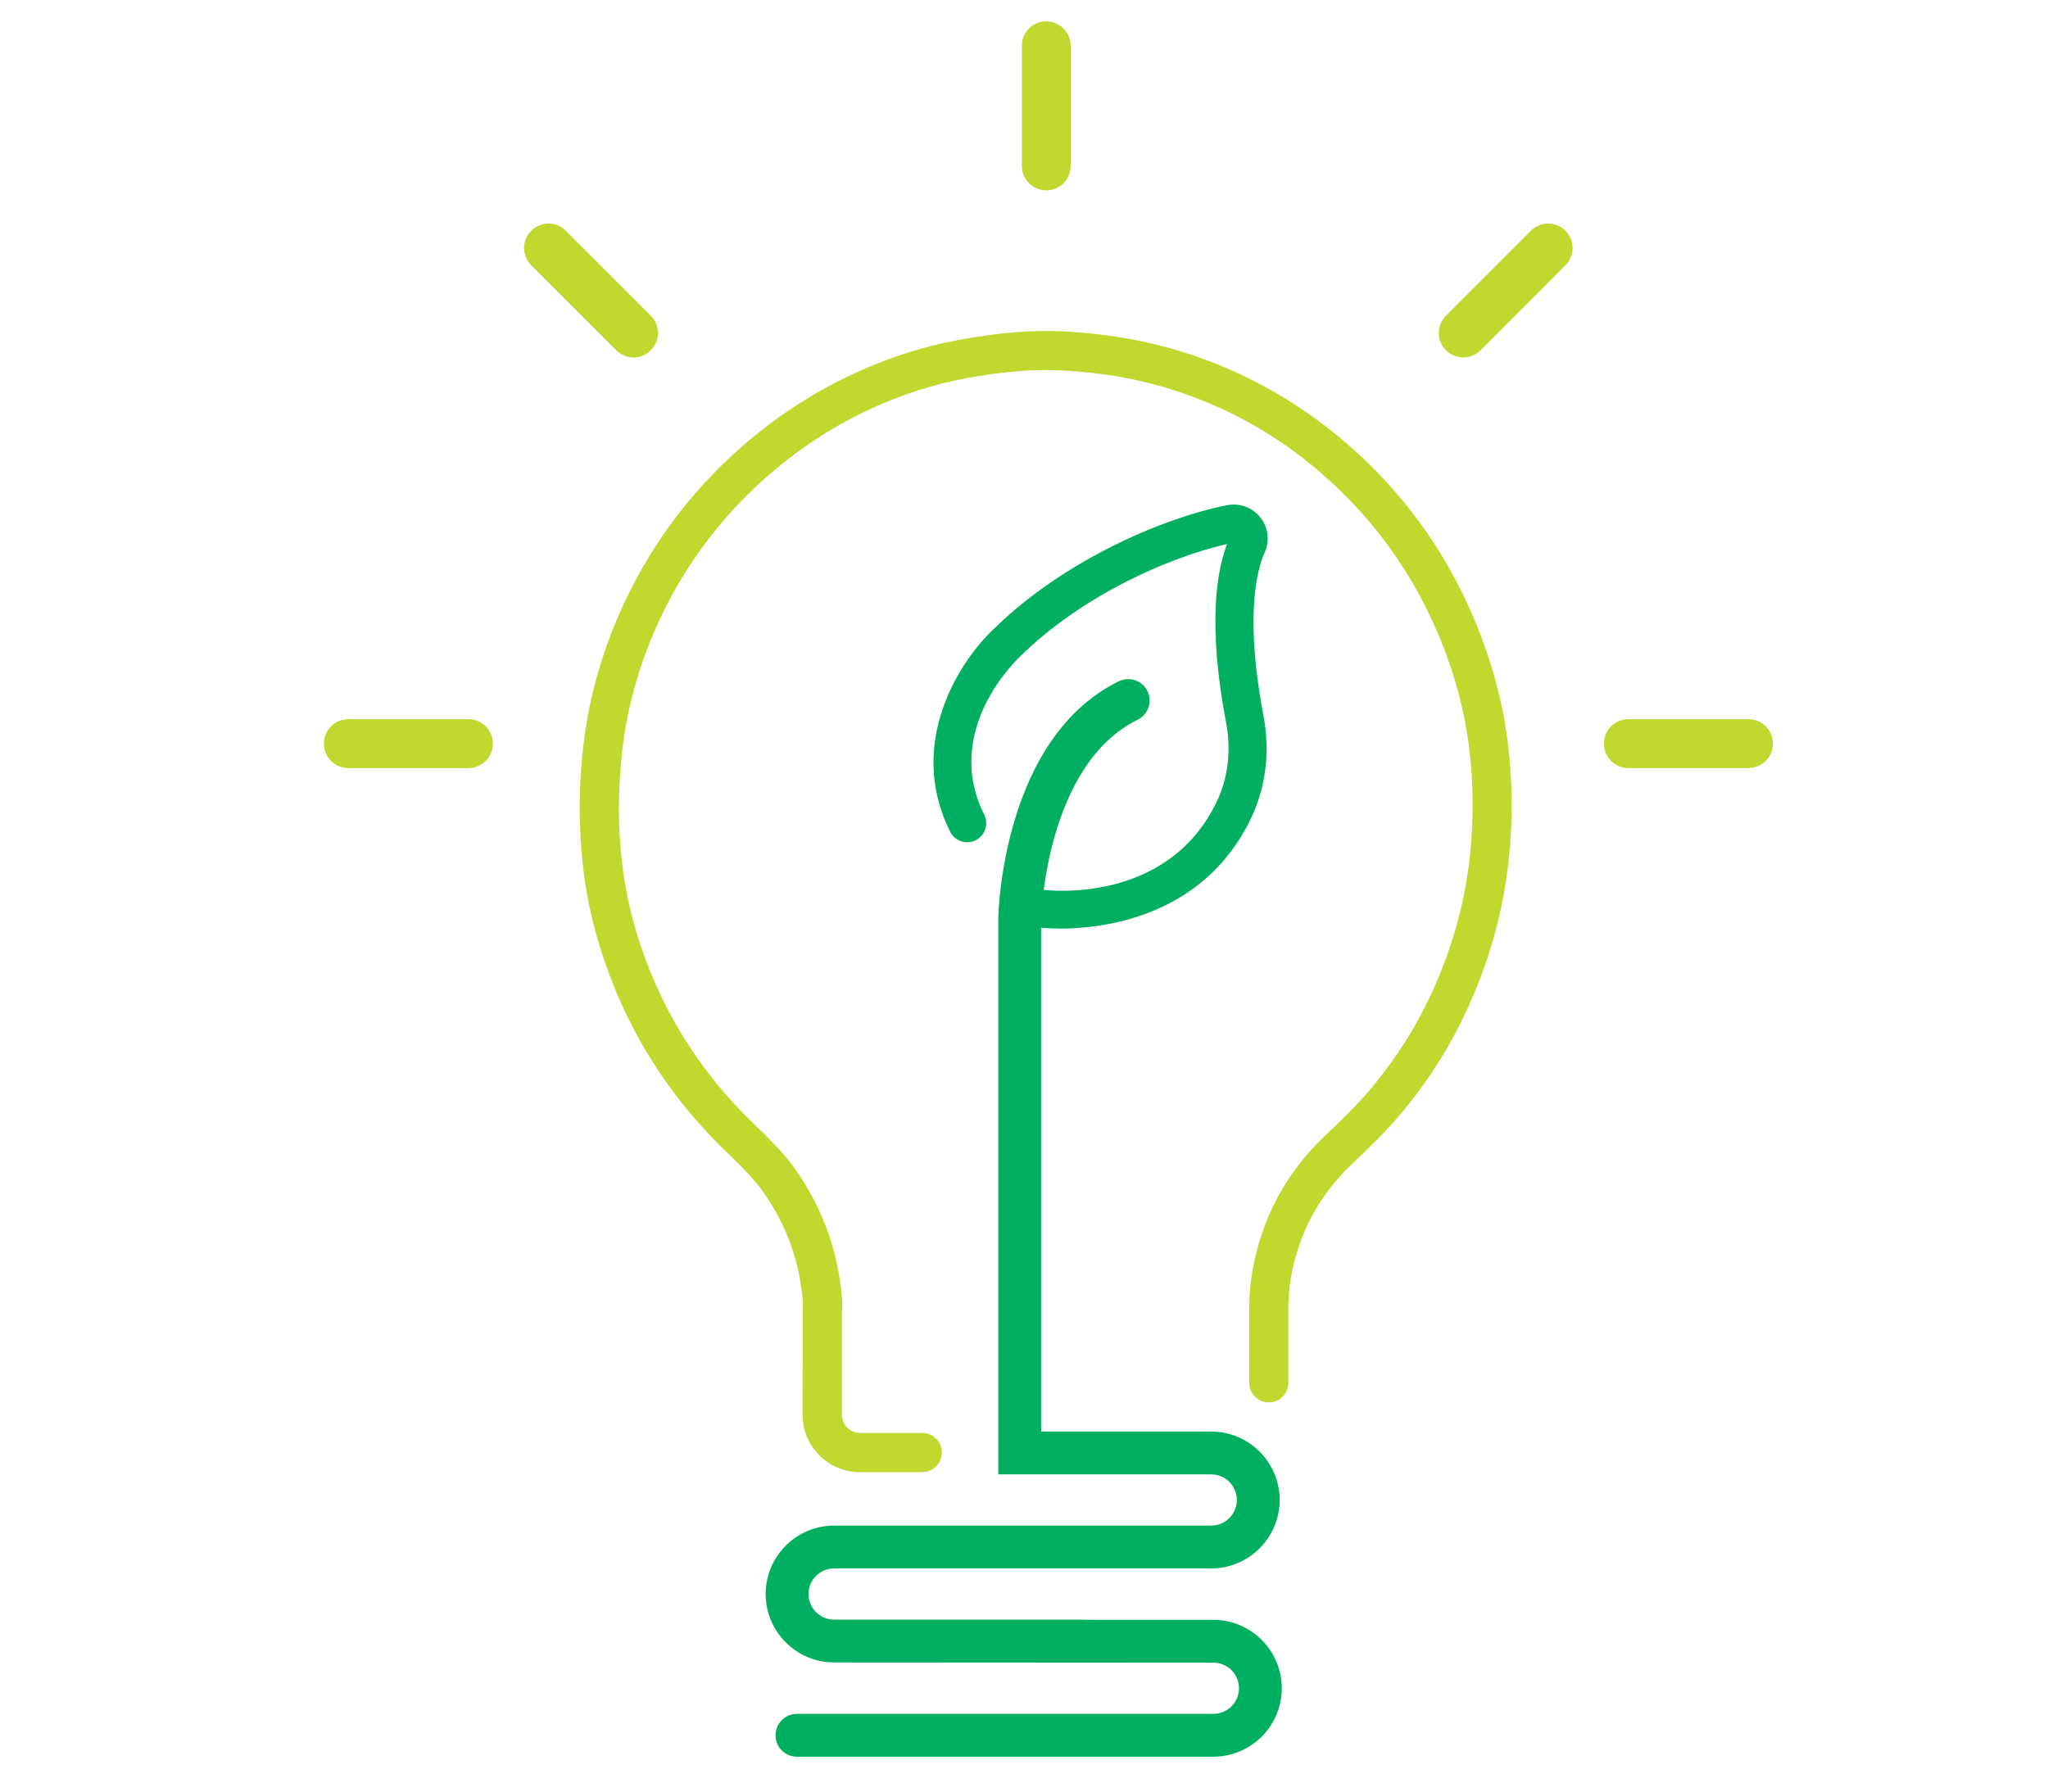
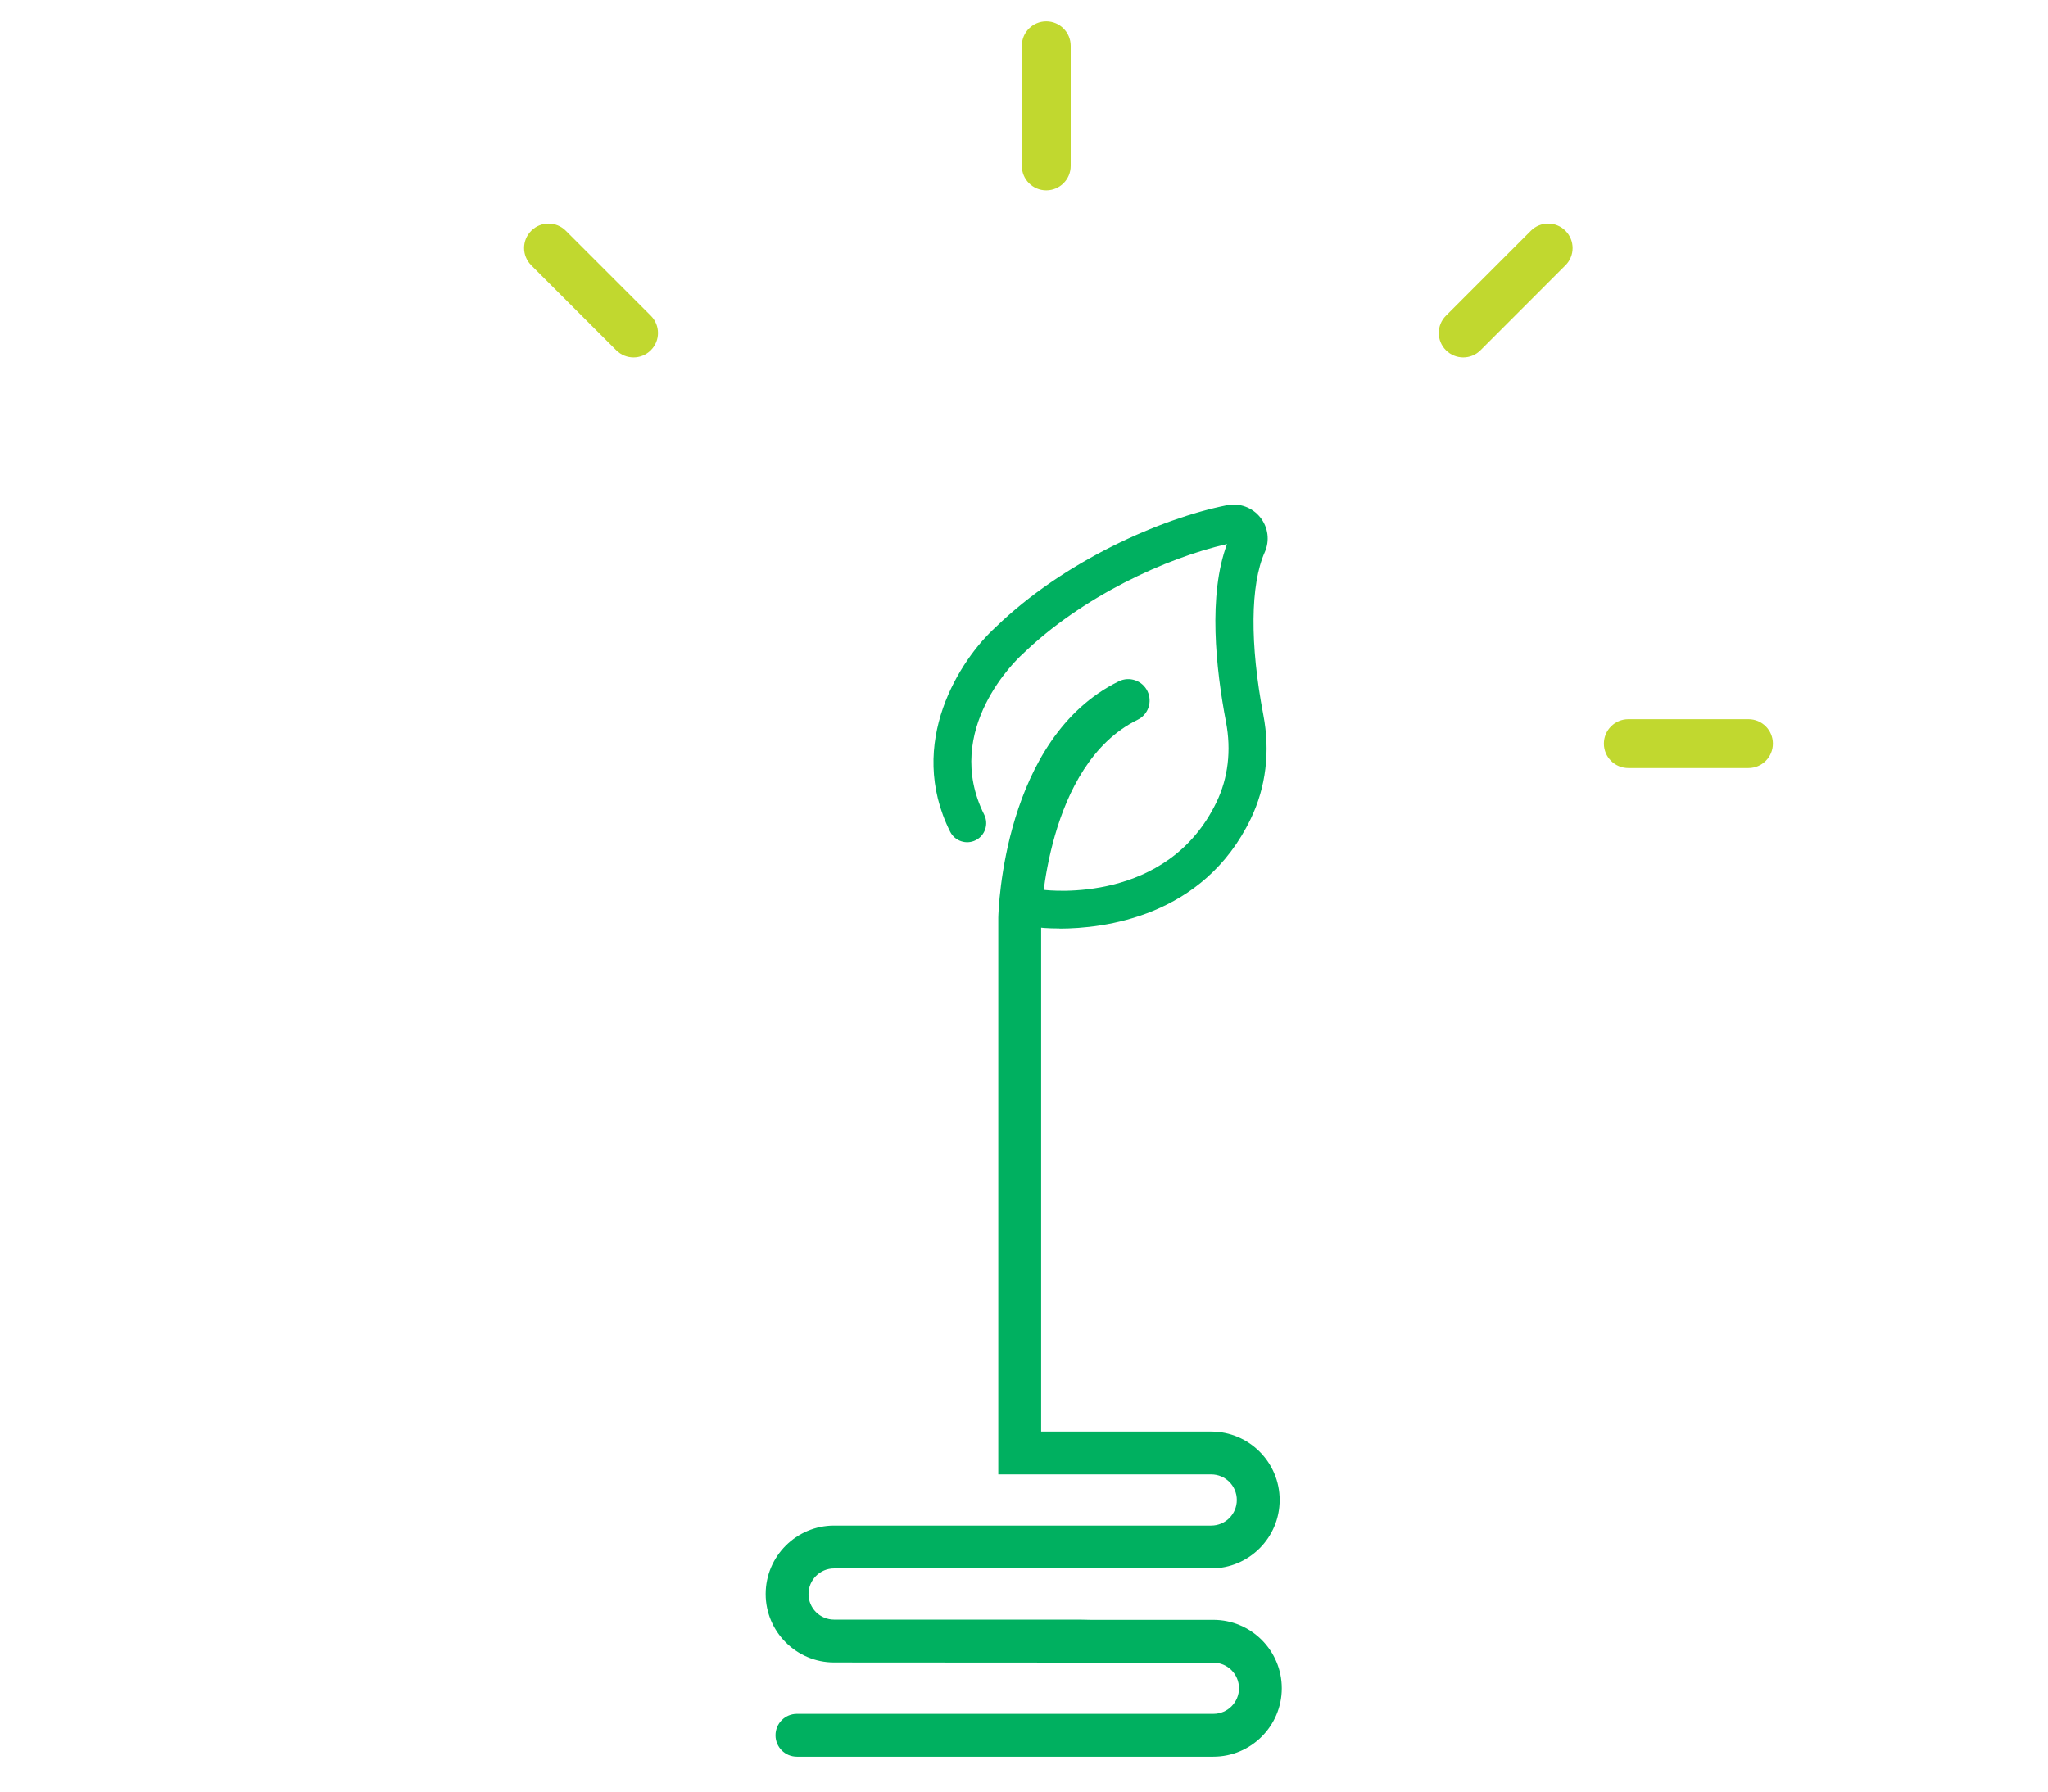
<svg xmlns="http://www.w3.org/2000/svg" id="Layer_1" viewBox="0 0 368 322">
  <defs>
    <style>.cls-1{fill:#00b060;}.cls-2{fill:#c1d82f;}</style>
  </defs>
-   <path class="cls-2" d="M165.69,264.59h-11.18c-5.68,0-10.3-4.62-10.3-10.3l.04-19.13c.05-.32.04-.76,0-1.35-.61-7.14-2.87-13.46-6.93-19.32-1.78-2.57-4.05-4.78-6.45-7.12l-1.1-1.07c-8.51-8.36-15.06-18.13-19.46-29.03-2.6-6.44-4.36-12.89-5.25-19.18-1.09-7.77-1.18-15.83-.26-23.93,1.07-9.42,3.83-18.69,8.2-27.54,4.41-8.93,10.35-16.98,17.65-23.93,6.76-6.44,14.41-11.66,22.73-15.52,6.17-2.86,12.54-4.91,18.94-6.09,7.2-1.32,13.19-1.8,18.85-1.51,8.76.46,16.69,1.98,24.26,4.66,8.77,3.1,16.9,7.65,24.17,13.5,11.84,9.53,20.66,21.57,26.21,35.79,2.39,6.12,4.05,12.31,4.91,18.39,1.1,7.71,1.19,15.63.27,23.54-1.1,9.5-3.87,18.85-8.23,27.78-3.16,6.47-7.21,12.55-12.03,18.08-2.38,2.72-4.97,5.2-7.48,7.6l-.49.47c-5.84,5.58-9.49,12.47-10.84,20.48-.31,1.84-.45,3.77-.42,5.73v12.95c0,1.94-1.57,3.51-3.51,3.51s-3.51-1.57-3.51-3.51v-12.89c-.04-2.33.13-4.7.52-6.97,1.62-9.53,5.96-17.73,12.92-24.39l.49-.47c2.51-2.4,4.87-4.66,7.04-7.14,4.42-5.06,8.12-10.62,11.01-16.54,4.01-8.22,6.55-16.8,7.57-25.51.85-7.32.77-14.63-.25-21.74-.79-5.55-2.31-11.21-4.5-16.82-5.11-13.06-13.21-24.12-24.08-32.87-6.65-5.36-14.09-9.51-22.11-12.35-6.92-2.45-14.21-3.85-22.28-4.27-5.1-.26-10.57.18-17.21,1.4-5.81,1.07-11.62,2.94-17.25,5.55-7.62,3.54-14.63,8.33-20.84,14.23-6.7,6.38-12.15,13.77-16.19,21.96-4.01,8.12-6.54,16.61-7.52,25.22-.86,7.52-.78,14.97.24,22.16.8,5.72,2.42,11.62,4.81,17.52,4.04,10,10.05,18.97,17.87,26.65l1.08,1.05c2.54,2.47,5.16,5.03,7.33,8.15,4.7,6.8,7.45,14.44,8.15,22.73.09,1.03.08,1.88,0,2.68v18.39c0,1.8,1.47,3.27,3.27,3.27h11.18c1.94,0,3.51,1.57,3.51,3.51s-1.57,3.51-3.51,3.51Z" />
  <path class="cls-1" d="M218.03,315.73h-74.83c-2.13,0-3.85-1.72-3.85-3.85s1.72-3.85,3.85-3.85h74.83c2.54,0,4.6-2.06,4.6-4.6s-2.06-4.6-4.6-4.6l-68.15-.04c-6.78,0-12.3-5.52-12.3-12.3s5.52-12.3,12.3-12.3h67.76c2.54,0,4.6-2.06,4.6-4.6s-2.06-4.6-4.6-4.6h-38.26v-100.07c.03-1.4.95-32.32,21.65-42.47,1.91-.94,4.22-.15,5.15,1.76s.15,4.22-1.76,5.15c-16.49,8.09-17.33,35.37-17.34,35.65v92.28h30.56c6.78,0,12.3,5.52,12.3,12.3s-5.52,12.3-12.3,12.3h-67.76c-2.54,0-4.6,2.06-4.6,4.6s2.06,4.6,4.6,4.6h44.08l2.02.04h22.04c6.78,0,12.3,5.52,12.3,12.3s-5.52,12.3-12.3,12.3Z" />
  <path class="cls-1" d="M190.36,166.88c-2.26,0-3.65-.17-3.71-.18-1.87-.25-3.19-1.96-2.94-3.83.25-1.87,1.96-3.19,3.83-2.94h0c.9.11,22.22,2.59,31.05-15.76,2.09-4.34,2.68-9.31,1.71-14.39-1.84-9.65-3.25-22.82.18-32-10.88,2.48-26.11,9.43-36.84,19.88l-.1.09c-.58.53-14.36,13.34-6.69,28.67.84,1.69.16,3.74-1.53,4.59-1.68.85-3.74.16-4.59-1.53-7.99-15.98,1.83-31,8.18-36.76,12.18-11.83,29.64-19.54,41.56-21.92,2.25-.45,4.55.39,5.98,2.18,1.43,1.79,1.74,4.19.81,6.27-2.6,5.83-2.69,16.5-.25,29.26,1.25,6.53.47,12.98-2.26,18.64-8.53,17.73-26.58,19.75-34.38,19.75Z" />
  <path class="cls-2" d="M113.84,64.24c-1.12,0-2.25-.43-3.11-1.29l-15.27-15.27c-1.72-1.72-1.72-4.5,0-6.21,1.71-1.72,4.5-1.72,6.21,0l15.27,15.27c1.72,1.72,1.72,4.5,0,6.21-.86.86-1.98,1.29-3.11,1.29Z" />
-   <path class="cls-2" d="M84.18,138.04h-21.59c-2.43,0-4.39-1.97-4.39-4.39s1.97-4.39,4.39-4.39h21.59c2.43,0,4.39,1.97,4.39,4.39s-1.97,4.39-4.39,4.39Z" />
  <path class="cls-2" d="M188,34.21c-2.43,0-4.39-1.97-4.39-4.39V8.23c0-2.43,1.97-4.39,4.39-4.39s4.39,1.97,4.39,4.39v21.59c0,2.43-1.97,4.39-4.39,4.39Z" />
  <path class="cls-2" d="M262.93,64.24c-1.12,0-2.25-.43-3.11-1.29-1.72-1.72-1.72-4.5,0-6.21l15.26-15.27c1.71-1.72,4.5-1.72,6.21,0s1.72,4.5,0,6.21l-15.26,15.27c-.86.86-1.98,1.29-3.11,1.29Z" />
  <path class="cls-2" d="M314.18,138.04h-21.59c-2.43,0-4.39-1.97-4.39-4.39s1.97-4.39,4.39-4.39h21.59c2.43,0,4.39,1.97,4.39,4.39s-1.97,4.39-4.39,4.39Z" />
</svg>